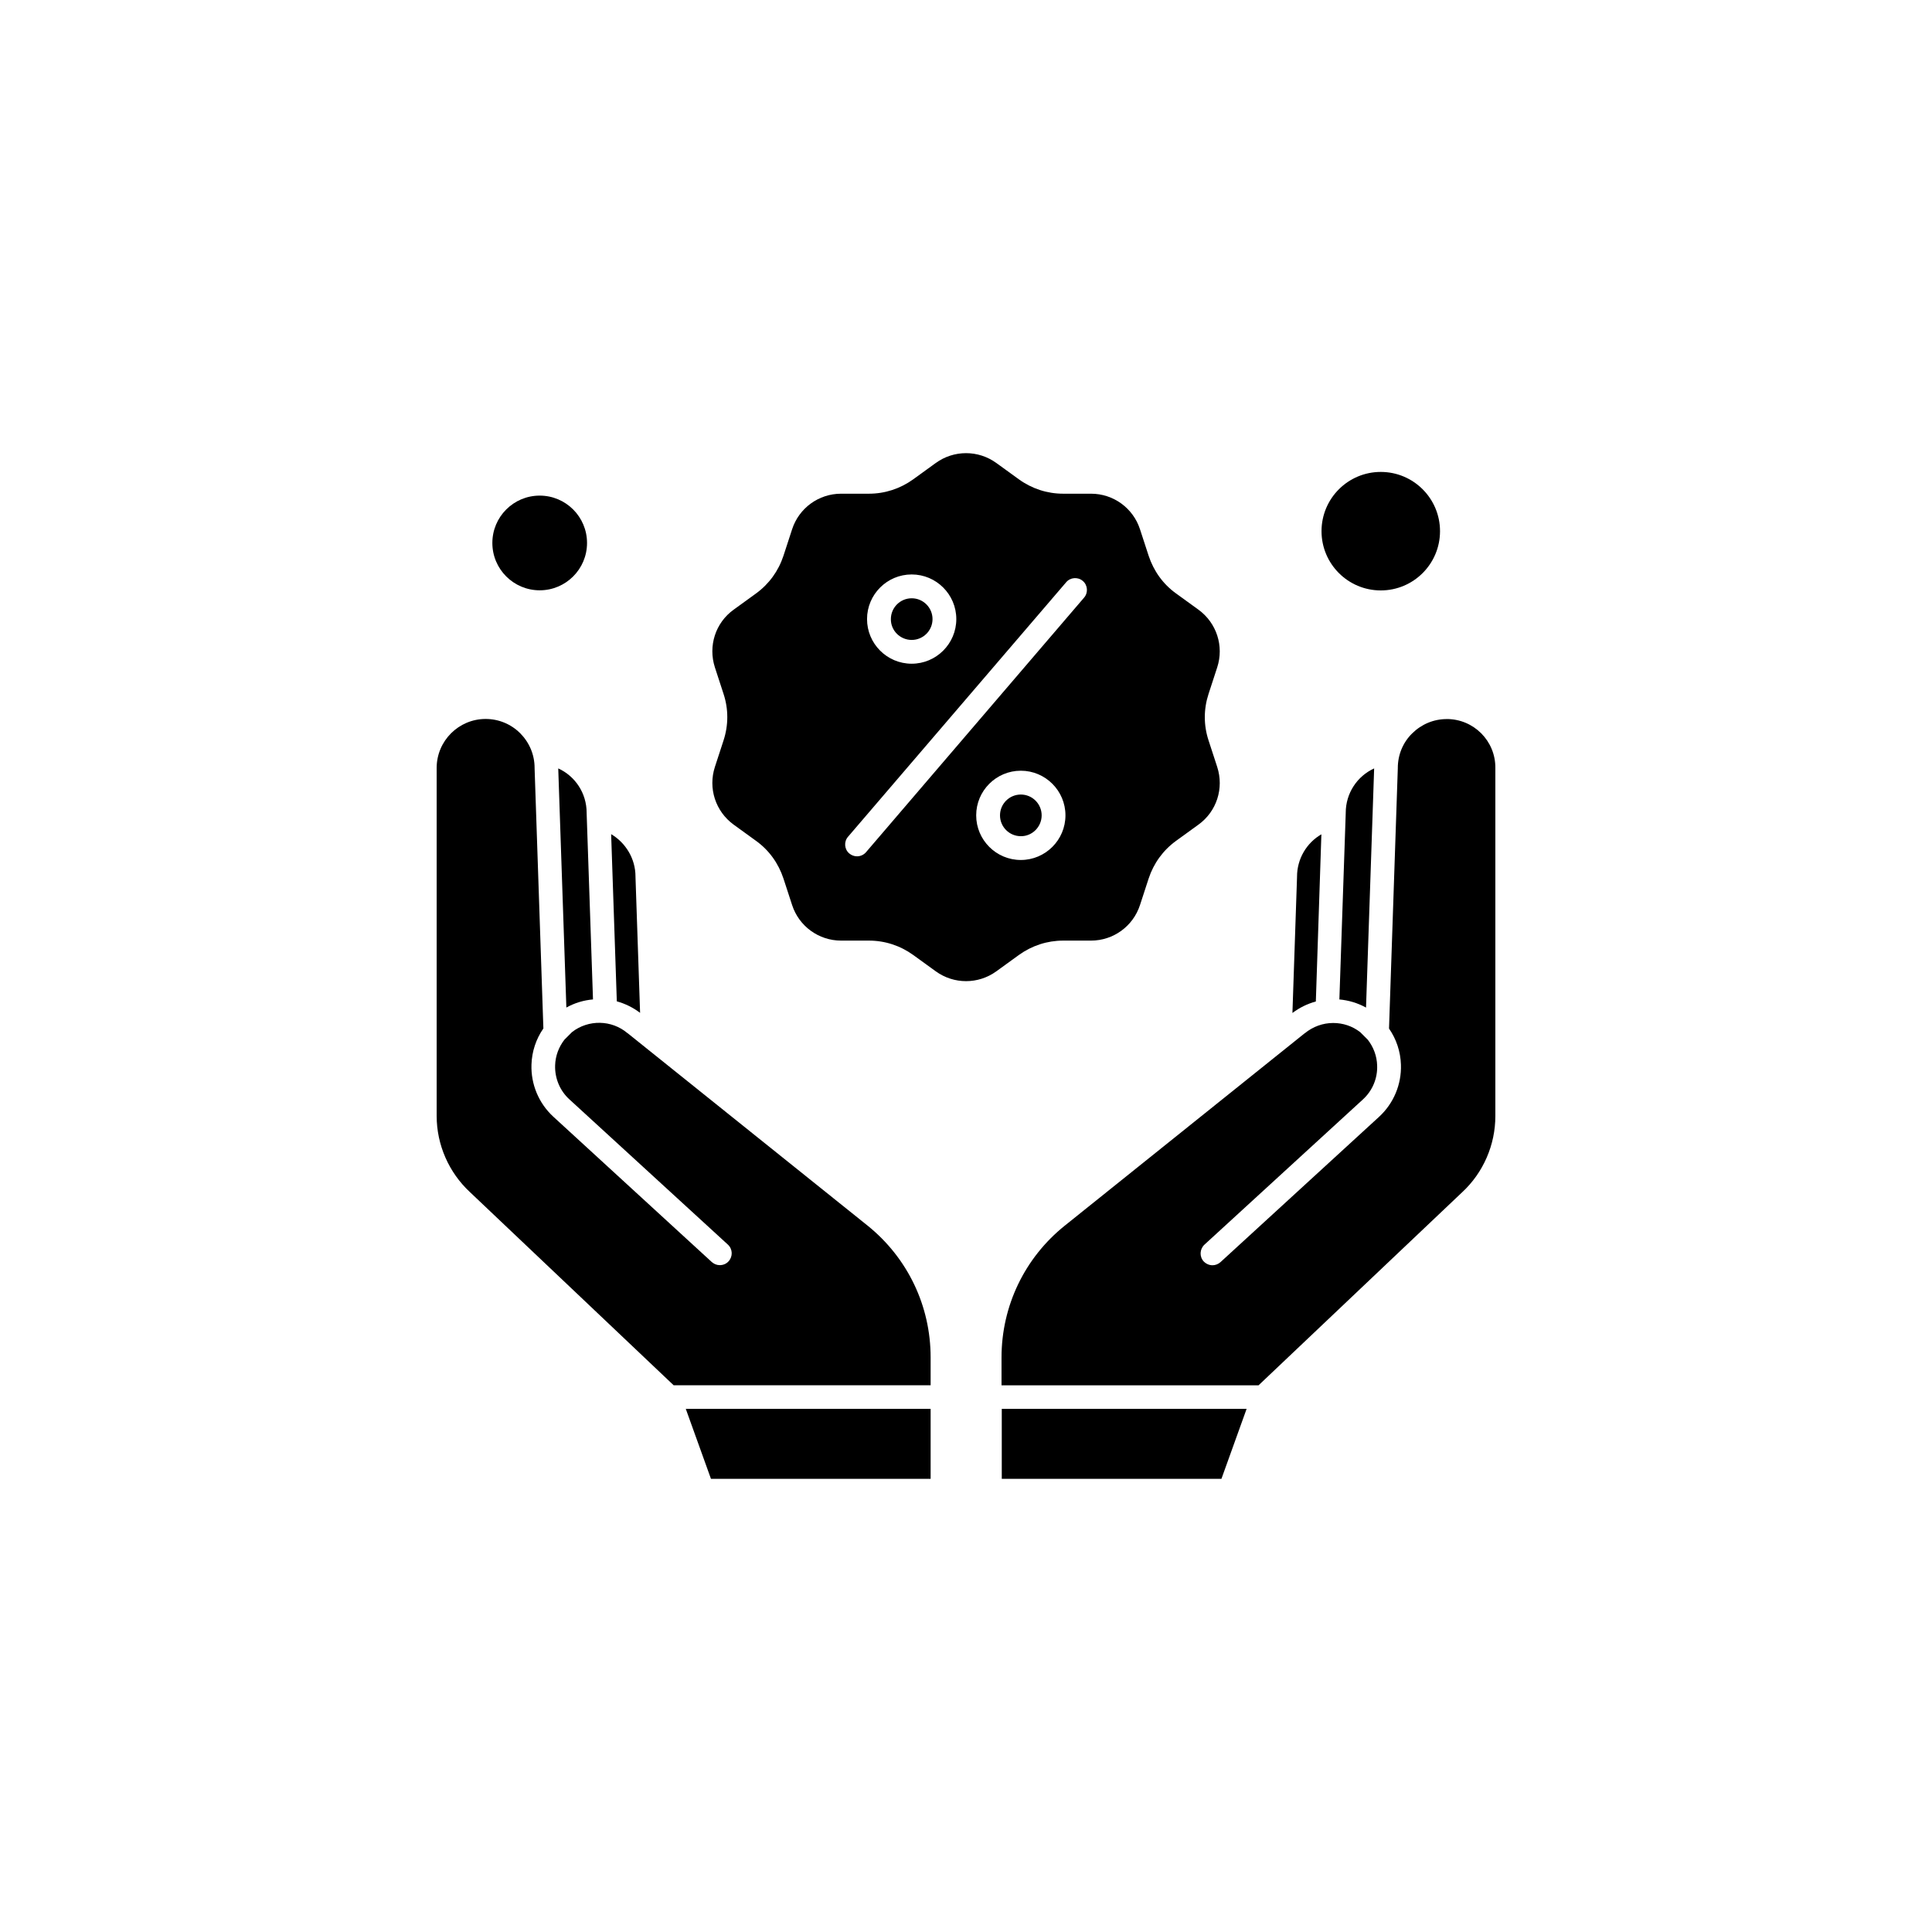
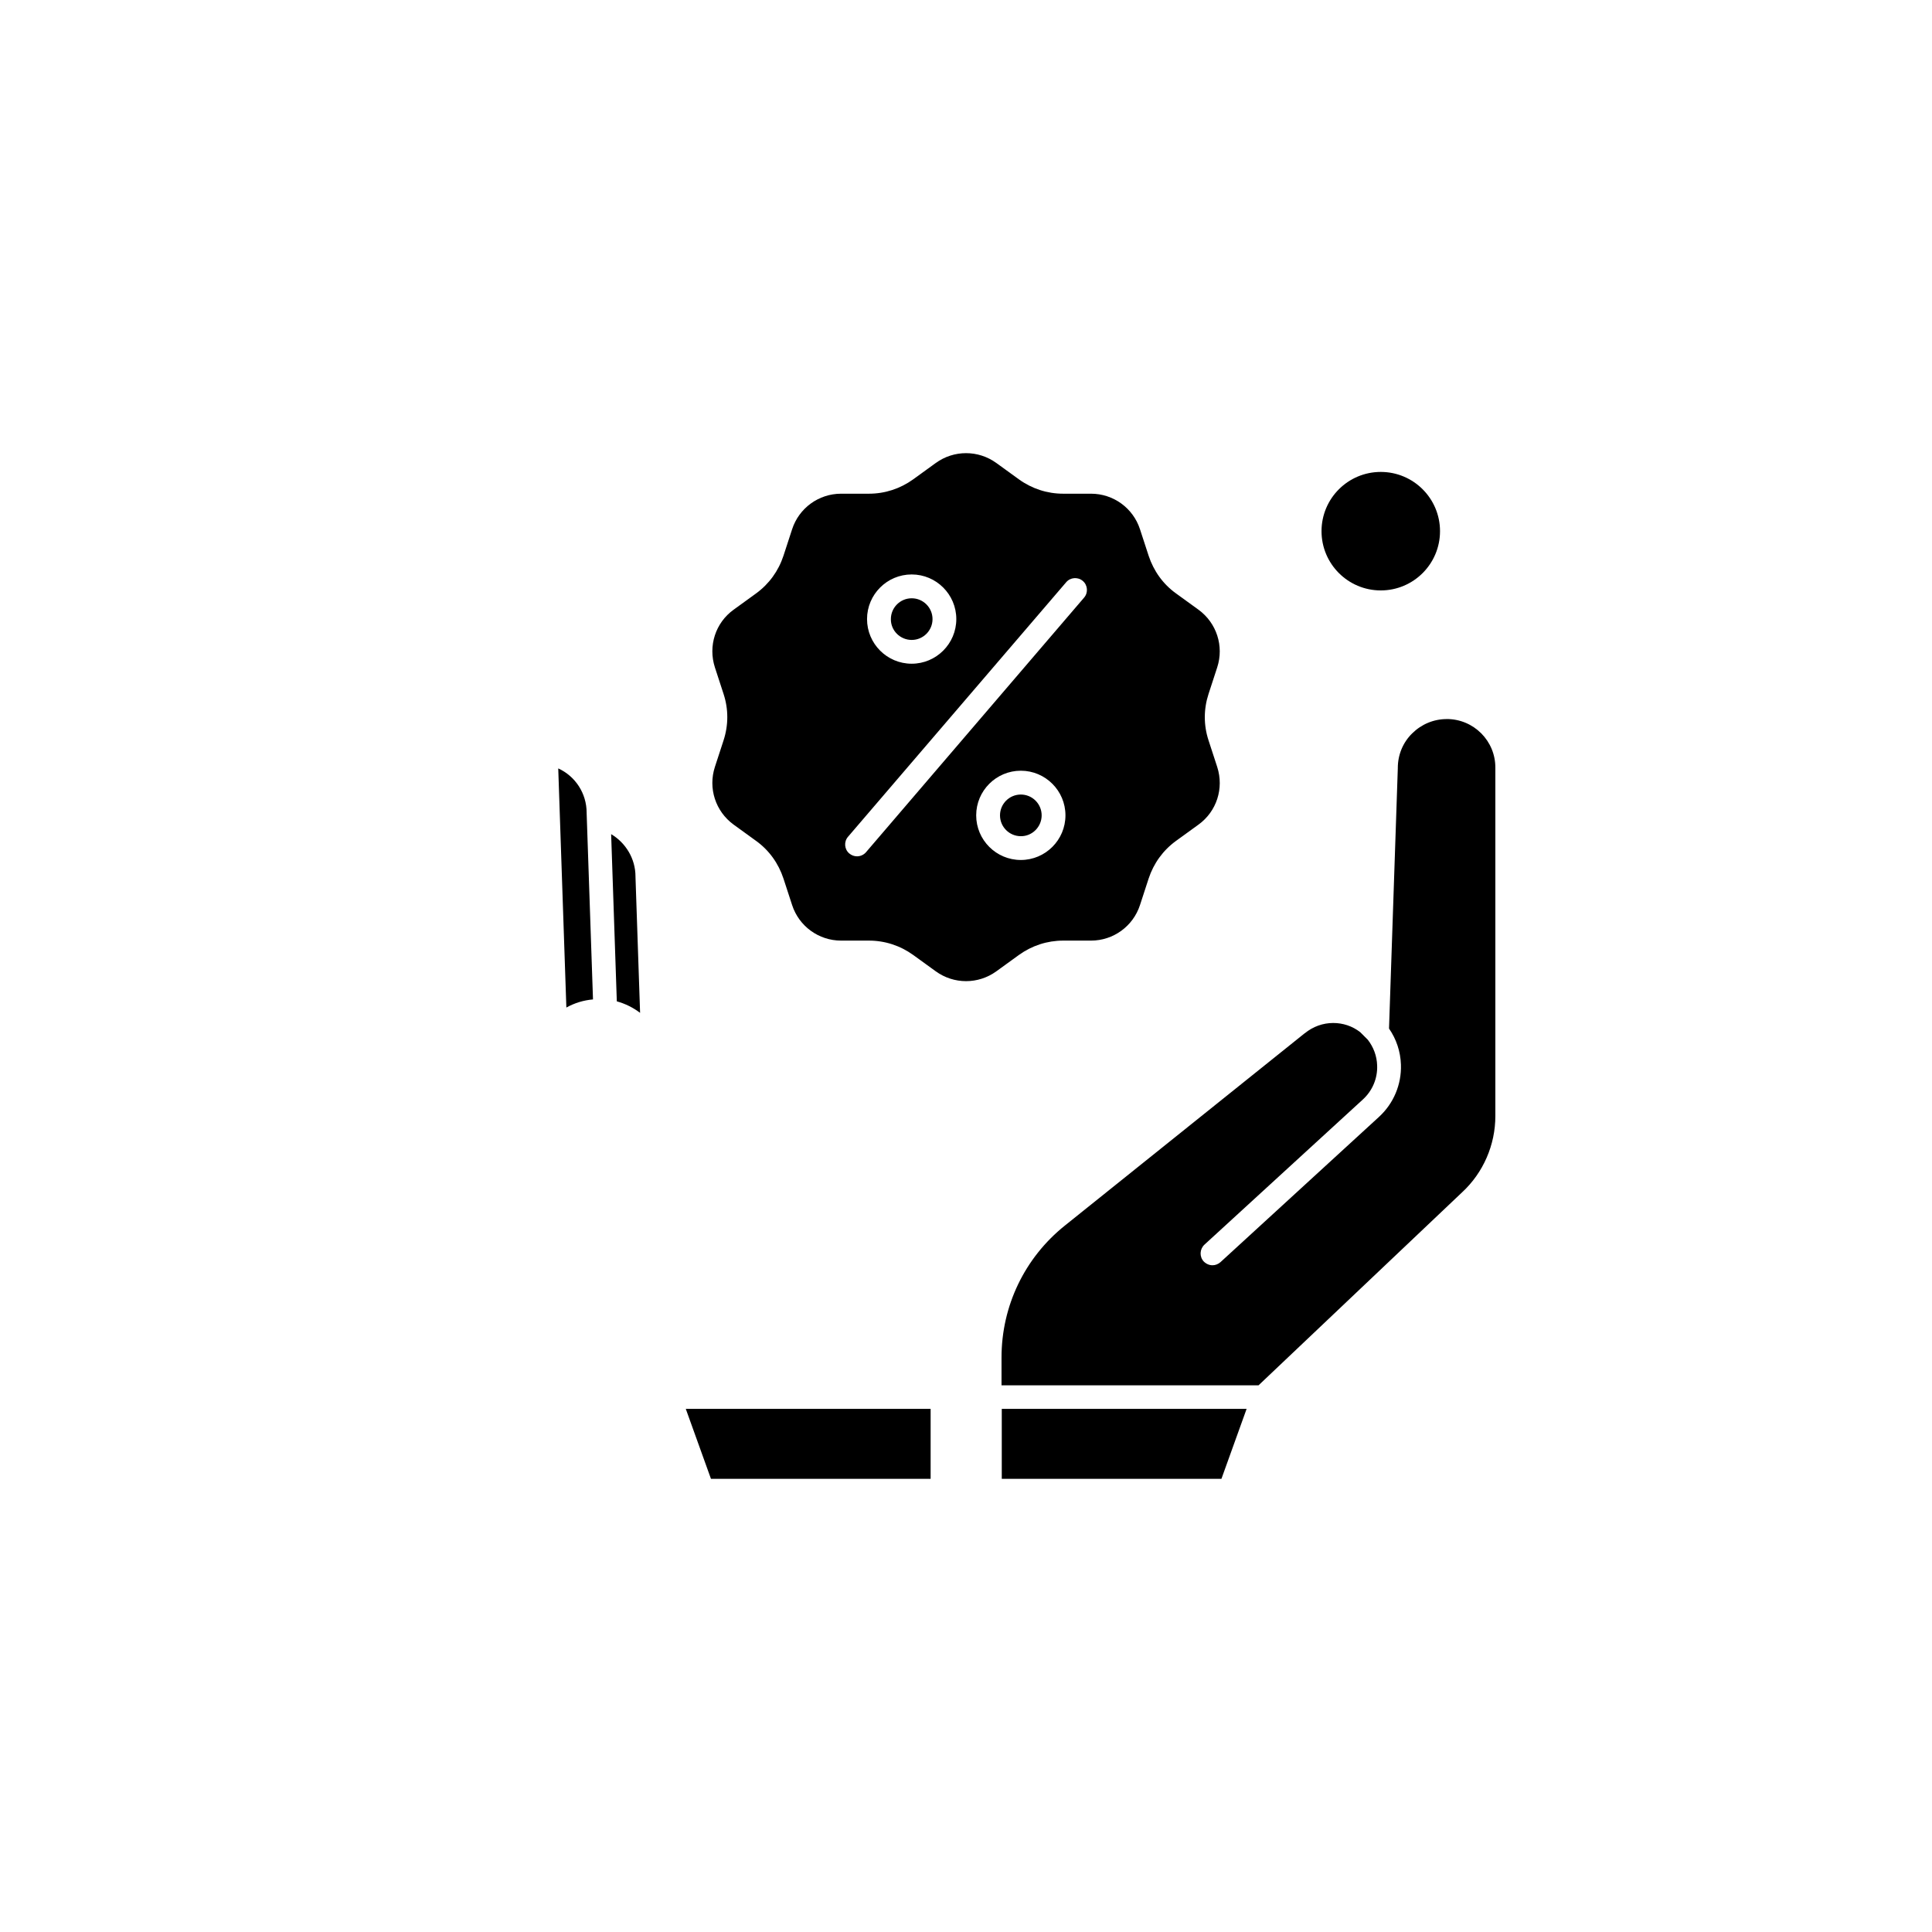
<svg xmlns="http://www.w3.org/2000/svg" fill="#000000" width="800px" height="800px" version="1.1" viewBox="144 144 512 512">
  <g fill-rule="evenodd">
    <path d="m332.41 535.9h58.215v-18.531h-64.883z" />
-     <path d="m373.88 468.77-63.52-50.938c-0.035 0-0.035-0.035-0.07-0.035-4.195-3.551-10.359-3.656-14.695-0.285l-2.008 2.008c-1.504 1.938-2.402 4.301-2.473 6.812-0.109 3.406 1.254 6.703 3.766 8.996l42.012 38.5c1.289 1.184 1.363 3.156 0.18 4.445-0.609 0.68-1.469 1.004-2.328 1.004-0.754 0-1.504-0.285-2.113-0.824l-41.977-38.5c-3.871-3.551-5.984-8.602-5.809-13.836 0.109-3.477 1.219-6.773 3.156-9.57l-2.328-68.93v-0.109c0-3.477-1.363-6.703-3.801-9.176-2.438-2.438-5.699-3.801-9.176-3.801-7.133 0-12.977 5.809-12.977 12.977v92.23c0 7.637 3.227 14.984 8.816 20.18l53.984 51.188h68.105v-7.383c0-13.656-6.094-26.383-16.738-34.949z" />
    <path d="m420.05 360.08c0-3.047-2.473-5.519-5.519-5.519s-5.519 2.473-5.519 5.519 2.473 5.519 5.519 5.519c3.012 0.035 5.519-2.473 5.519-5.519z" />
    <path d="m385.61 313.59c3.047 0 5.519-2.473 5.519-5.519s-2.473-5.519-5.519-5.519-5.519 2.473-5.519 5.519c-0.035 3.047 2.473 5.519 5.519 5.519z" />
-     <path d="m299.57 287.89c0 6.93-5.617 12.547-12.543 12.547-6.93 0-12.547-5.617-12.547-12.547 0-6.93 5.617-12.547 12.547-12.547 6.926 0 12.543 5.617 12.543 12.547" />
    <path d="m525.62 284.77c0 8.668-7.031 15.699-15.703 15.699-8.668 0-15.699-7.031-15.699-15.699 0-8.672 7.031-15.703 15.699-15.703 8.672 0 15.703 7.031 15.703 15.703" />
    <path d="m313.63 412.41-1.219-36.023v-0.109c0-4.695-2.582-8.926-6.453-11.219l1.504 44.305c2.188 0.609 4.266 1.613 6.164 3.047z" />
    <path d="m301.15 408.86-1.684-49.359v-0.109c0-5.199-3.047-9.715-7.527-11.758l2.152 63.375c2.188-1.219 4.586-1.938 7.062-2.152z" />
    <path d="m425.75 393.27h7.383c5.914 0 11.148-3.801 12.977-9.426l2.293-7.027c1.324-4.016 3.801-7.457 7.242-9.965l5.984-4.336c4.805-3.477 6.773-9.605 4.945-15.27l-2.293-7.027c-1.324-4.016-1.324-8.281 0-12.332l2.293-7.027c1.828-5.629-0.145-11.758-4.945-15.27l-5.984-4.336c-3.441-2.473-5.914-5.949-7.242-9.965l-2.293-7.027c-1.828-5.629-7.062-9.426-12.977-9.426h-7.383c-4.231 0-8.281-1.324-11.723-3.801l-5.984-4.336c-4.805-3.477-11.254-3.477-16.059 0l-5.984 4.336c-3.441 2.473-7.492 3.801-11.723 3.801h-7.383c-5.914 0-11.148 3.801-12.977 9.426l-2.293 7.027c-1.324 4.016-3.801 7.457-7.242 9.965l-5.984 4.336c-4.805 3.477-6.773 9.605-4.945 15.27l2.293 7.027c1.324 4.016 1.324 8.281 0 12.332l-2.293 7.027c-1.828 5.629 0.145 11.758 4.945 15.27l5.984 4.336c3.441 2.473 5.914 5.949 7.242 9.965l2.293 7.027c1.828 5.629 7.062 9.426 12.977 9.426h7.383c4.231 0 8.281 1.324 11.723 3.801l5.984 4.336c4.805 3.477 11.254 3.477 16.059 0l5.984-4.336c3.441-2.473 7.492-3.801 11.723-3.801zm-40.148-97.035c6.523 0 11.828 5.305 11.828 11.828 0 6.523-5.305 11.828-11.828 11.828-6.523 0-11.828-5.305-11.828-11.828 0-6.523 5.305-11.828 11.828-11.828zm-12.082 73.59c-0.609 0.715-1.504 1.109-2.402 1.109-0.715 0-1.434-0.25-2.043-0.754-1.324-1.109-1.469-3.117-0.359-4.41l57.82-67.461c1.109-1.324 3.117-1.469 4.41-0.359 1.324 1.109 1.469 3.117 0.359 4.41l-57.785 67.461zm29.18-9.75c0-6.523 5.305-11.828 11.828-11.828s11.828 5.305 11.828 11.828-5.305 11.828-11.828 11.828-11.828-5.305-11.828-11.828z" />
    <path d="m409.48 535.9h58.215l6.668-18.531h-64.883z" />
-     <path d="m494.18 365.1c-3.906 2.258-6.453 6.488-6.453 11.219v0.109l-1.219 36.023c1.898-1.434 3.981-2.438 6.203-3.047l1.469-44.309z" />
-     <path d="m508.16 347.64c-4.481 2.043-7.527 6.559-7.527 11.758v0.109l-1.684 49.359c2.438 0.215 4.84 0.934 7.062 2.152l2.152-63.375z" />
    <path d="m527.41 334.56c-3.477 0-6.703 1.363-9.176 3.801s-3.801 5.699-3.801 9.176v0.109l-2.328 68.93c1.938 2.797 3.047 6.094 3.156 9.57 0.18 5.234-1.938 10.289-5.809 13.836l-42.012 38.5c-0.609 0.539-1.363 0.824-2.113 0.824-0.859 0-1.684-0.359-2.328-1.004-1.184-1.289-1.074-3.262 0.18-4.445l42.012-38.5c2.508-2.293 3.906-5.59 3.766-8.996-0.07-2.508-0.969-4.875-2.473-6.812l-2.008-2.008c-2.113-1.648-4.625-2.438-7.168-2.438-2.688 0-5.34 0.934-7.527 2.723-0.035 0-0.035 0.035-0.07 0.035l-63.52 50.938c-10.645 8.531-16.777 21.293-16.777 34.949v7.383h68.105l53.949-51.152c5.629-5.199 8.816-12.582 8.816-20.219v-92.23c0.07-7.168-5.734-12.977-12.867-12.977z" />
  </g>
</svg>